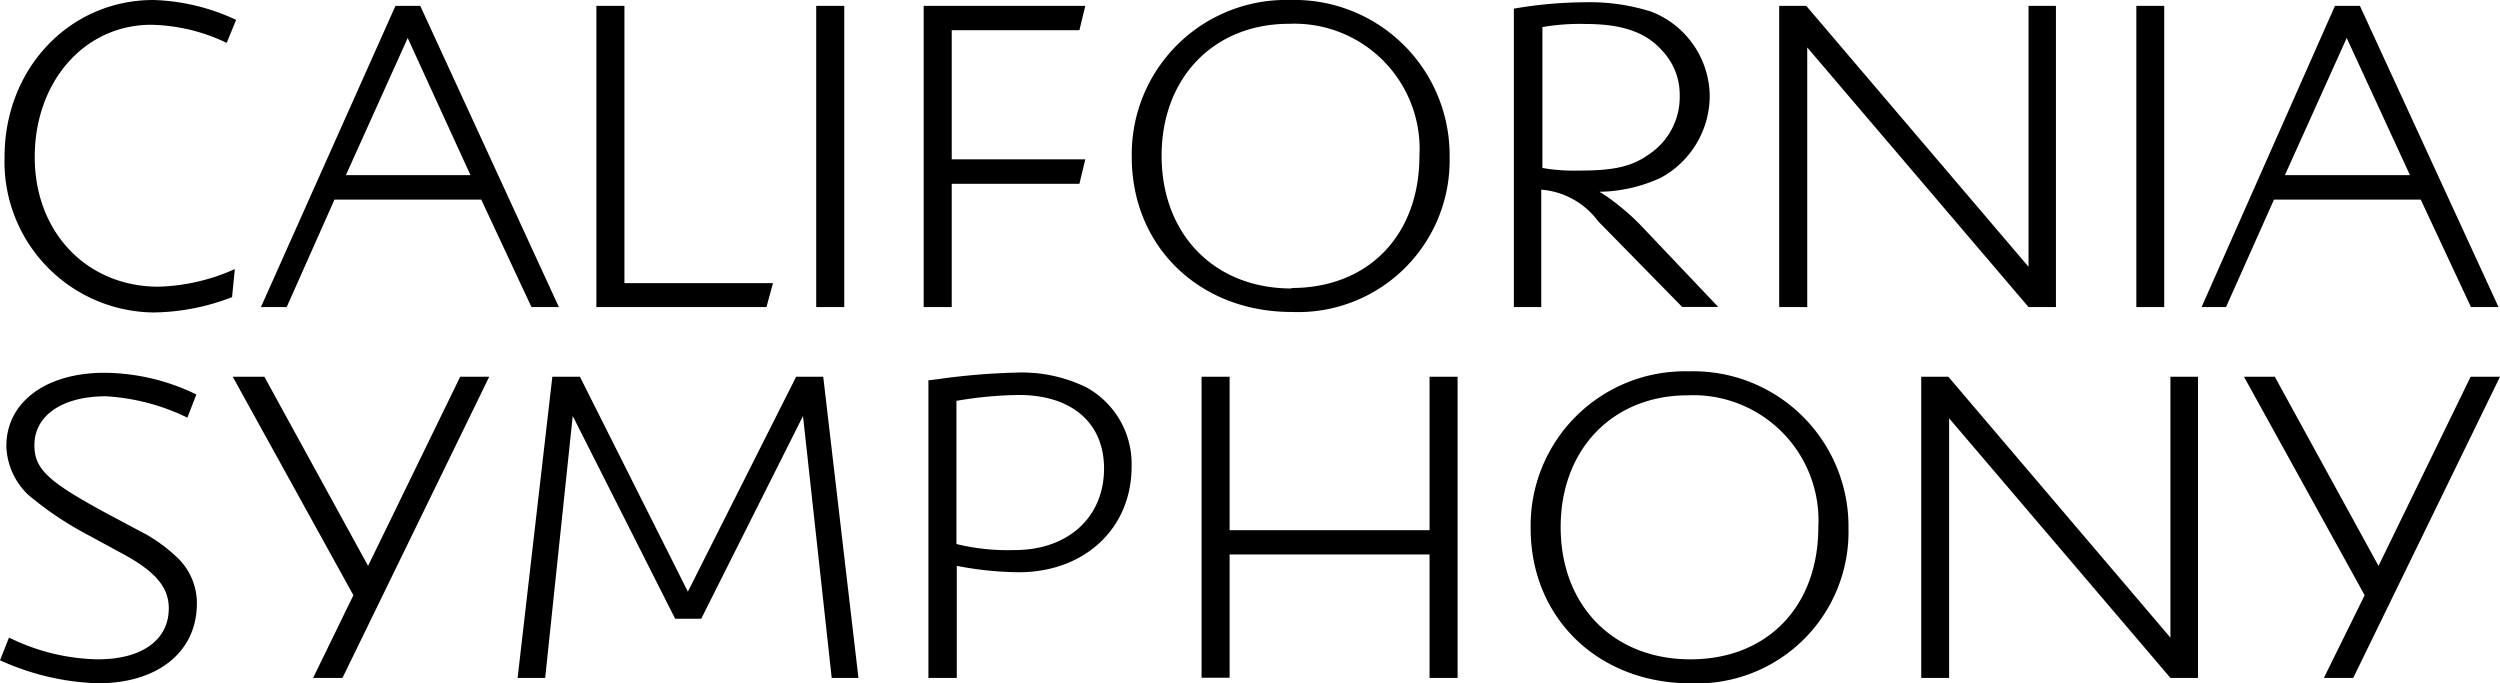
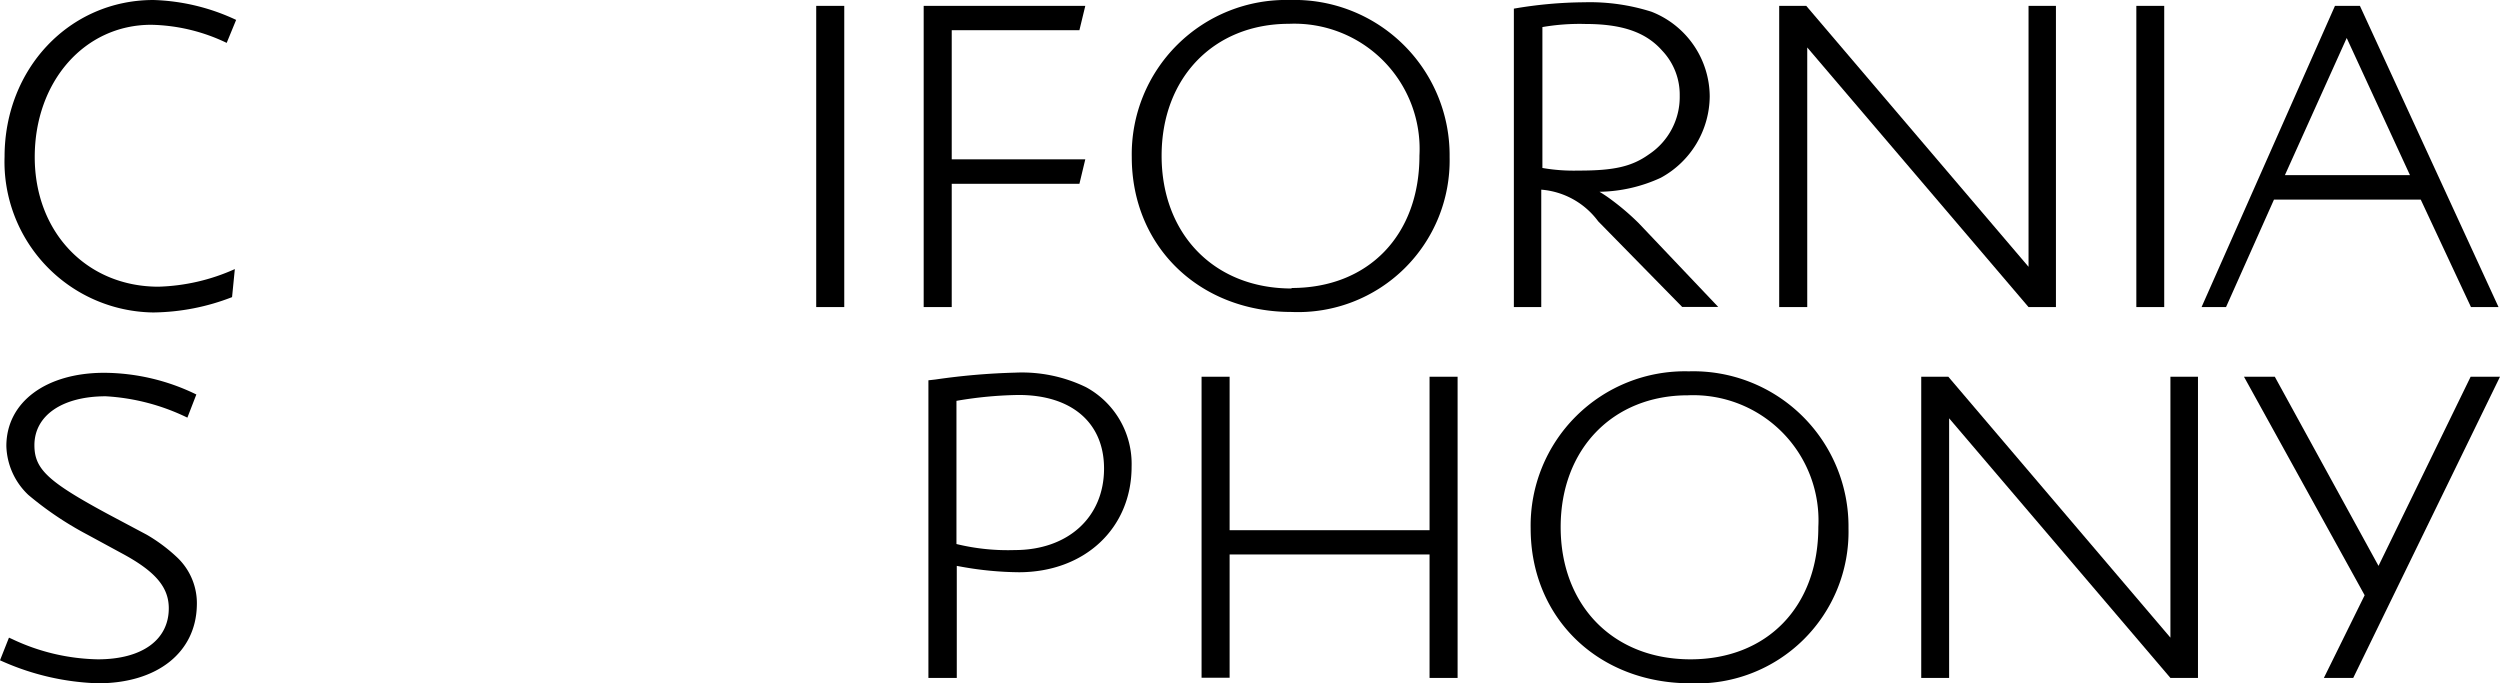
<svg xmlns="http://www.w3.org/2000/svg" viewBox="0 0 153.3 41.9">
  <title>Asset 1</title>
  <g id="Layer_2" data-name="Layer 2">
    <g id="Layer_1-2" data-name="Layer 1">
      <path d="M13.9,2.63A11.14,11.14,0,0,0,9.27,1.52C5.18,1.52,2.13,5,2.13,9.63s3.21,7.95,7.59,7.95A12.23,12.23,0,0,0,14.4,16.5l-.17,1.72a13.69,13.69,0,0,1-4.82.94A9.24,9.24,0,0,1,.28,9.61C.28,4.21,4.26,0,9.41,0a12.8,12.8,0,0,1,5.07,1.22Z" />
-       <path d="M24.25.36h1.52l8.5,18.47H32.59l-3.08-6.59h-9l-2.93,6.59H16Zm4.6,10.38L25,2.33l-3.79,8.41Z" />
-       <path d="M36.57.36h1.72v17H47.4L47,18.83H36.57Z" />
      <path d="M50.05.36h1.72V18.83H50.05Z" />
      <path d="M56.64.36h9.91l-.36,1.49H58.36V9.77h8.19l-.36,1.5H58.36v7.56H56.64Z" />
      <path d="M79.09,0a9.52,9.52,0,0,1,9.8,9.63,9.3,9.3,0,0,1-9.69,9.5c-5.64,0-9.8-4-9.8-9.5A9.46,9.46,0,0,1,79.09,0Zm.11,17.66c4.71,0,7.84-3.24,7.84-8.11a7.68,7.68,0,0,0-8-8.09c-4.6,0-7.81,3.3-7.81,8.09S74.44,17.69,79.2,17.69Z" />
      <path d="M92.83.53A26.27,26.27,0,0,1,97.15.14a12.46,12.46,0,0,1,4.12.58,5.61,5.61,0,0,1,3.57,5.18,5.73,5.73,0,0,1-3,5,9.27,9.27,0,0,1-3.76.86,8.49,8.49,0,0,1,.77.52,15.09,15.09,0,0,1,1.64,1.41l4.87,5.13h-2.21L98,13.57a4.81,4.81,0,0,0-3.49-1.94v7.2H92.83Zm4,9.93c2.13,0,3.23-.24,4.29-1A4.22,4.22,0,0,0,103,5.87a3.92,3.92,0,0,0-1.08-2.77c-1-1.13-2.46-1.63-4.71-1.63a13.42,13.42,0,0,0-2.63.19V10.3A11.18,11.18,0,0,0,96.79,10.46Z" />
      <path d="M109.1.36h1.66l13.63,16V.36h1.68V18.83h-1.68L110.82,2.91V18.83H109.1Z" />
      <path d="M131,.36h1.71V18.83H131Z" />
      <path d="M143.18.36h1.53l8.5,18.47h-1.69l-3.08-6.59h-9l-2.94,6.59H135Zm4.6,10.38L143.9,2.33l-3.79,8.41Z" />
      <path d="M.55,39.1l.2.09A12.75,12.75,0,0,0,6,40.43c2.71,0,4.35-1.19,4.35-3.13,0-1.3-.83-2.27-2.88-3.37L5.37,32.79a20.42,20.42,0,0,1-3.63-2.44,4.28,4.28,0,0,1-1.35-3c0-2.69,2.43-4.49,6-4.49a13,13,0,0,1,5.65,1.33l-.55,1.42a13.1,13.1,0,0,0-5-1.31c-2.69,0-4.38,1.19-4.38,3,0,1.47.83,2.24,4.54,4.24L9,32.79a10.09,10.09,0,0,1,1.83,1.36,3.87,3.87,0,0,1,1.24,3C12,40,9.66,41.9,6,41.9A15.63,15.63,0,0,1,.25,40.6L0,40.49Z" />
-       <path d="M16.21,23.1l6.36,11.6,5.65-11.6H30l-9,18.47h-1.8l2.47-5.07-7.4-13.4Z" />
-       <path d="M33.87,23.1h1.69l6.62,13.18L48.82,23.1h1.66l2.16,18.47H51L49.24,25.51,43,37.94H41.4L35.12,25.51,33.43,41.57H31.74Z" />
      <path d="M56.93,23.32l.44-.05a41.23,41.23,0,0,1,4.88-.42,9,9,0,0,1,4.34.89,5.35,5.35,0,0,1,2.8,4.87c0,3.79-2.88,6.48-6.92,6.48A20.64,20.64,0,0,1,59,34.76l-.33-.06v6.87H56.93Zm5.29,10.41c3.26,0,5.48-2,5.48-5,0-2.82-2-4.51-5.23-4.51a24.08,24.08,0,0,0-3.82.36v8.78A13.3,13.3,0,0,0,62.22,33.73Z" />
      <path d="M73.68,23.1H75.4v9.41H87.66V23.1h1.72V41.57H87.66V34H75.4v7.56H73.68Z" />
      <path d="M103.55,22.77a9.52,9.52,0,0,1,9.8,9.63,9.3,9.3,0,0,1-9.69,9.5c-5.65,0-9.8-4-9.8-9.5A9.46,9.46,0,0,1,103.55,22.77Zm.11,17.66c4.71,0,7.84-3.24,7.84-8.11a7.68,7.68,0,0,0-8-8.08c-4.59,0-7.8,3.29-7.8,8.08S98.9,40.43,103.66,40.43Z" />
      <path d="M117.81,23.1h1.66l13.62,16v-16h1.69V41.57h-1.69L119.52,25.65V41.57h-1.71Z" />
      <path d="M139.49,23.1l6.36,11.6,5.65-11.6h1.8l-9,18.47h-1.8L145,36.5l-7.4-13.4Z" />
    </g>
  </g>
</svg>